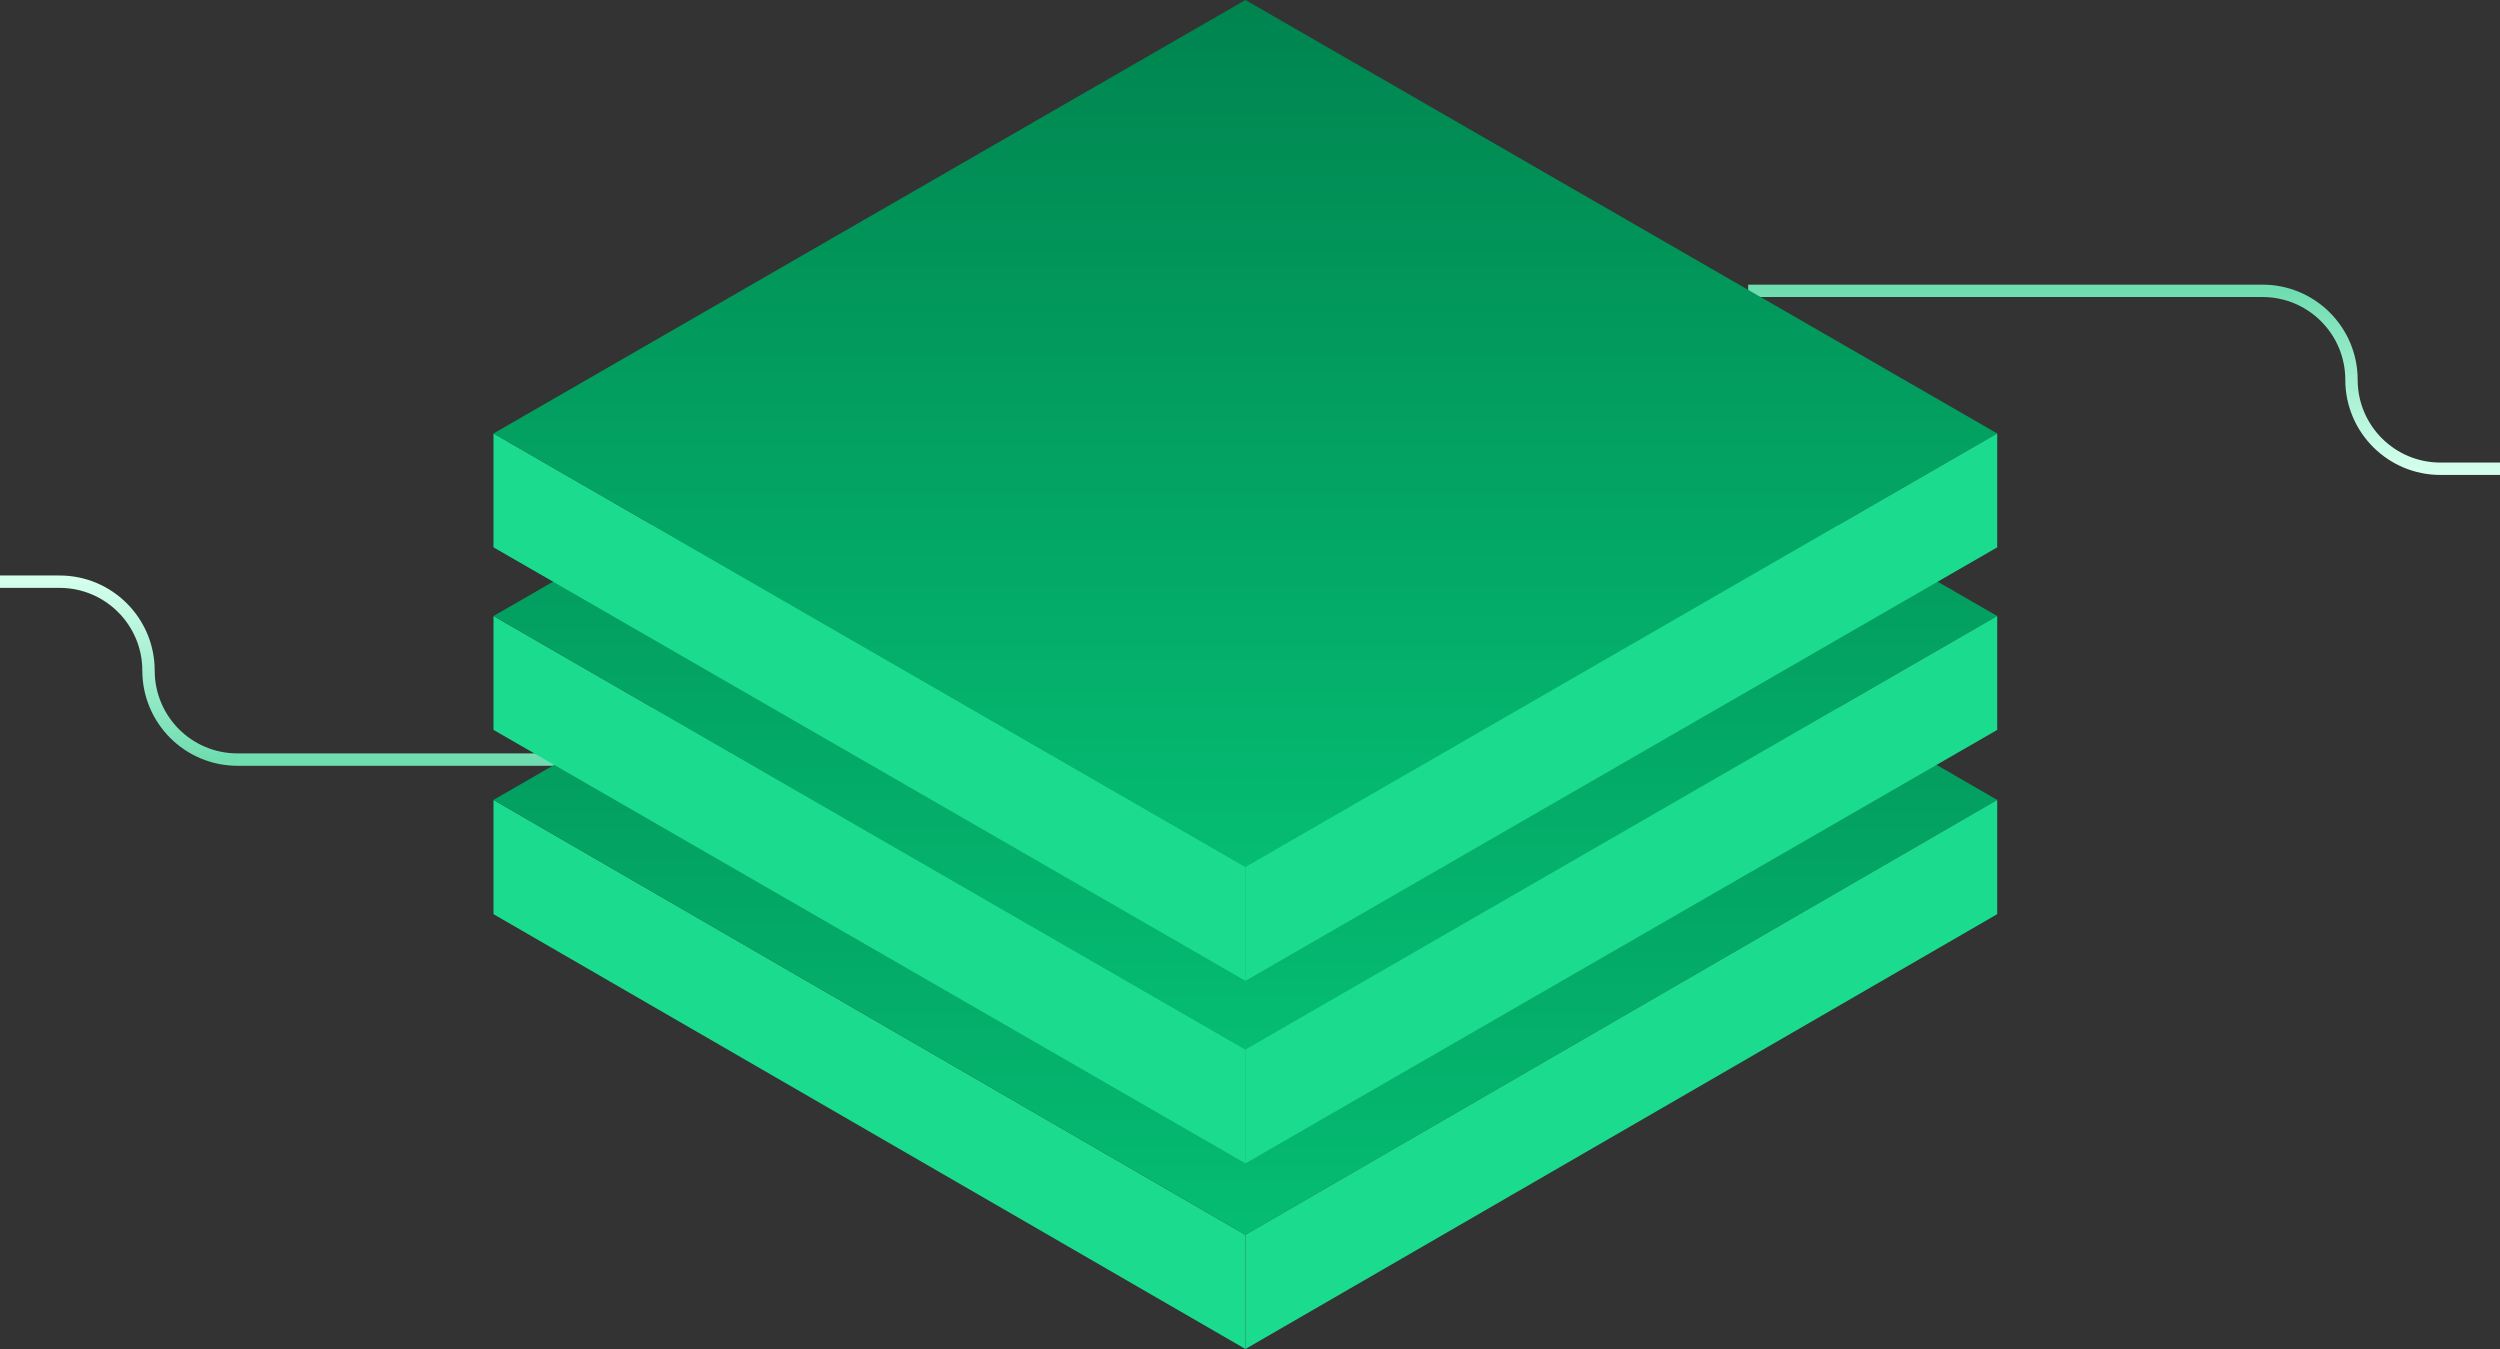
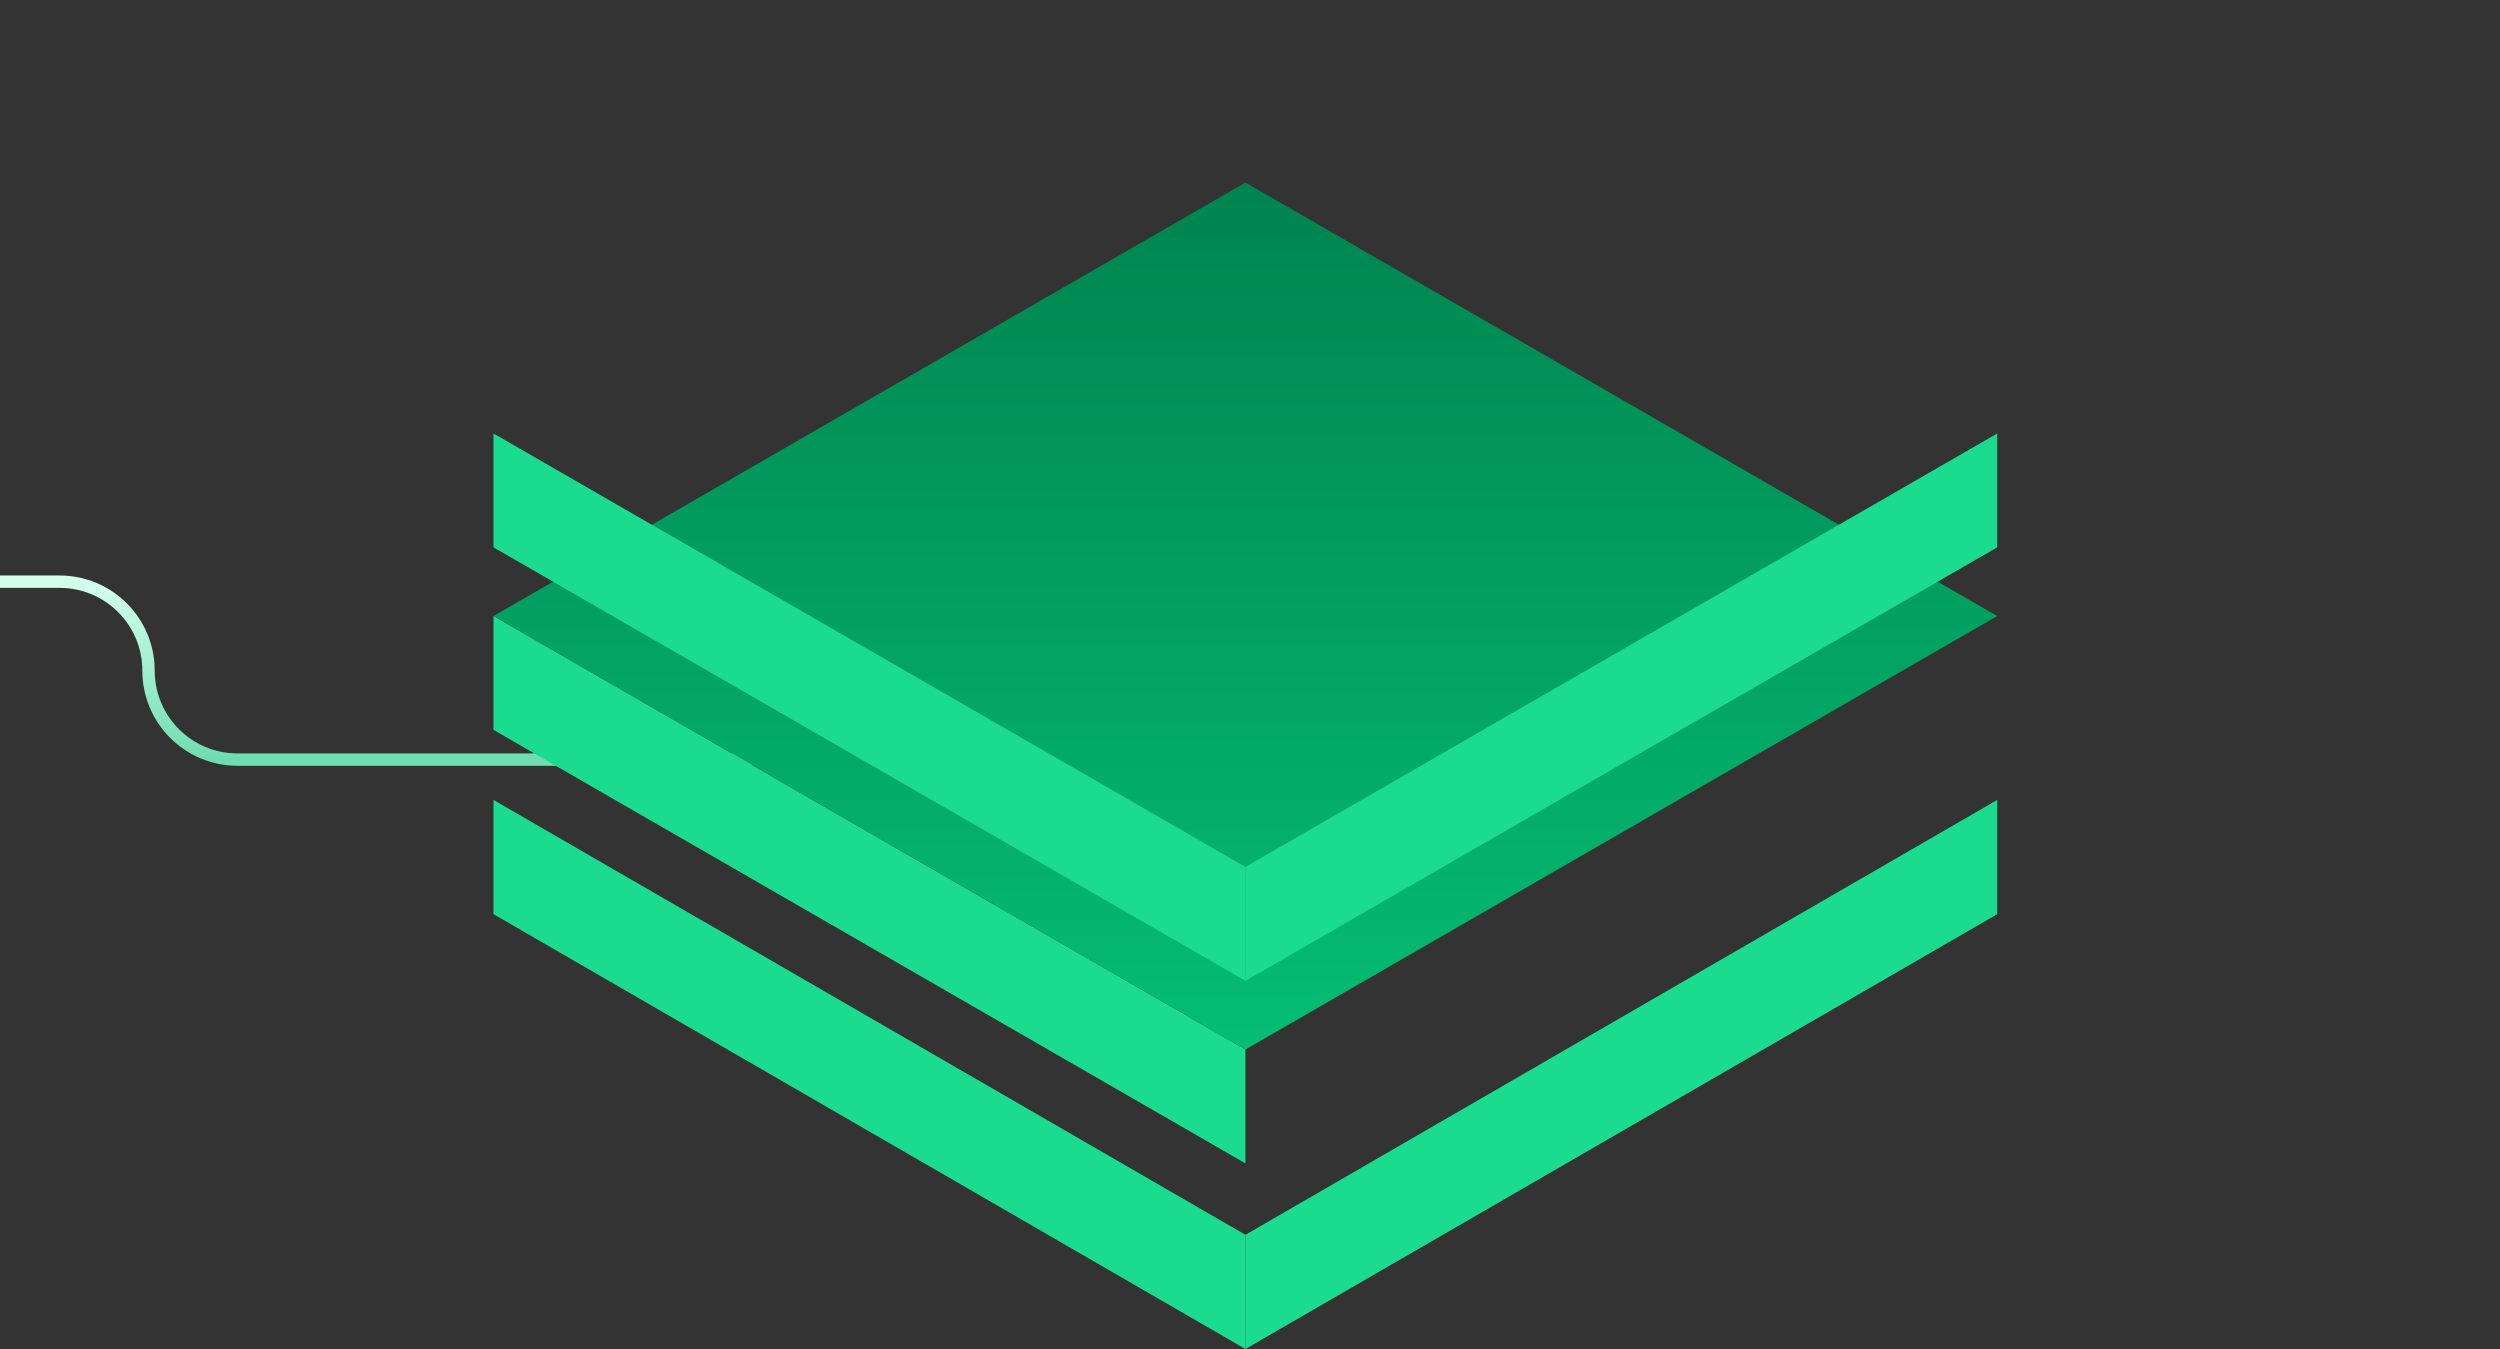
<svg xmlns="http://www.w3.org/2000/svg" width="808" height="436" viewBox="0 0 808 436" fill="none">
  <rect x="0" y="0" width="808" height="436" fill="#333333" stroke="none" />
-   <path d="M808 151.5H788.75C772.872 151.5 760 138.628 760 122.75V122.75C760 106.872 747.128 94 731.25 94H565" stroke="url(#paint0_linear_1443_352)" stroke-width="4" />
  <path d="M0 188H19.25C35.128 188 48 200.872 48 216.75V216.75C48 232.628 60.872 245.5 76.75 245.5H243" stroke="url(#paint1_linear_1443_352)" stroke-width="4" />
  <g clip-path="url(#clip0_1443_352)">
    <path d="M402.521 436L159.5 295.459V258.541L402.521 399.082V436Z" fill="#1BDC8E" />
-     <path d="M402.521 399.082L159.5 258.541L402.521 118L645.5 258.541L402.521 399.082Z" fill="url(#paint2_linear_1443_352)" />
    <path d="M402.521 399.082V436L645.5 295.459V258.541L402.521 399.082Z" fill="#1BDC8E" />
  </g>
  <g clip-path="url(#clip1_1443_352)">
    <path d="M402.521 376L159.5 235.901V199.099L402.521 339.198V376Z" fill="#1BDC8E" />
    <path d="M402.521 339.198L159.5 199.099L402.521 59L645.5 199.099L402.521 339.198Z" fill="url(#paint3_linear_1443_352)" />
-     <path d="M402.521 339.198V376L645.5 235.901V199.099L402.521 339.198Z" fill="#1BDC8E" />
  </g>
  <path d="M402.521 317L159.5 176.901V140.099L402.521 280.198V317Z" fill="#1BDC8E" />
-   <path d="M402.521 280.198L159.5 140.099L402.521 0L645.5 140.099L402.521 280.198Z" fill="url(#paint4_linear_1443_352)" />
  <path d="M402.521 280.198V317L645.5 176.901V140.099L402.521 280.198Z" fill="#1BDC8E" />
  <defs>
    <linearGradient id="paint0_linear_1443_352" x1="761.5" y1="94" x2="761.5" y2="151.5" gradientUnits="userSpaceOnUse">
      <stop stop-color="#6FDDB0" />
      <stop offset="1" stop-color="#D3FFED" />
    </linearGradient>
    <linearGradient id="paint1_linear_1443_352" x1="46.5" y1="245.5" x2="46.5" y2="188" gradientUnits="userSpaceOnUse">
      <stop stop-color="#6FDDB0" />
      <stop offset="1" stop-color="#D3FFED" />
    </linearGradient>
    <linearGradient id="paint2_linear_1443_352" x1="402.5" y1="118" x2="402.5" y2="399.082" gradientUnits="userSpaceOnUse">
      <stop stop-color="#00844F" />
      <stop offset="1" stop-color="#05BD73" />
    </linearGradient>
    <linearGradient id="paint3_linear_1443_352" x1="402.5" y1="59" x2="402.5" y2="339.198" gradientUnits="userSpaceOnUse">
      <stop stop-color="#00844F" />
      <stop offset="1" stop-color="#05BD73" />
    </linearGradient>
    <linearGradient id="paint4_linear_1443_352" x1="402.5" y1="0" x2="402.5" y2="280.198" gradientUnits="userSpaceOnUse">
      <stop stop-color="#00844F" />
      <stop offset="1" stop-color="#05BD73" />
    </linearGradient>
    <clipPath id="clip0_1443_352">
      <rect width="486" height="318" fill="white" transform="translate(159.5 118)" />
    </clipPath>
    <clipPath id="clip1_1443_352">
      <rect width="486" height="317" fill="white" transform="translate(159.5 59)" />
    </clipPath>
  </defs>
</svg>